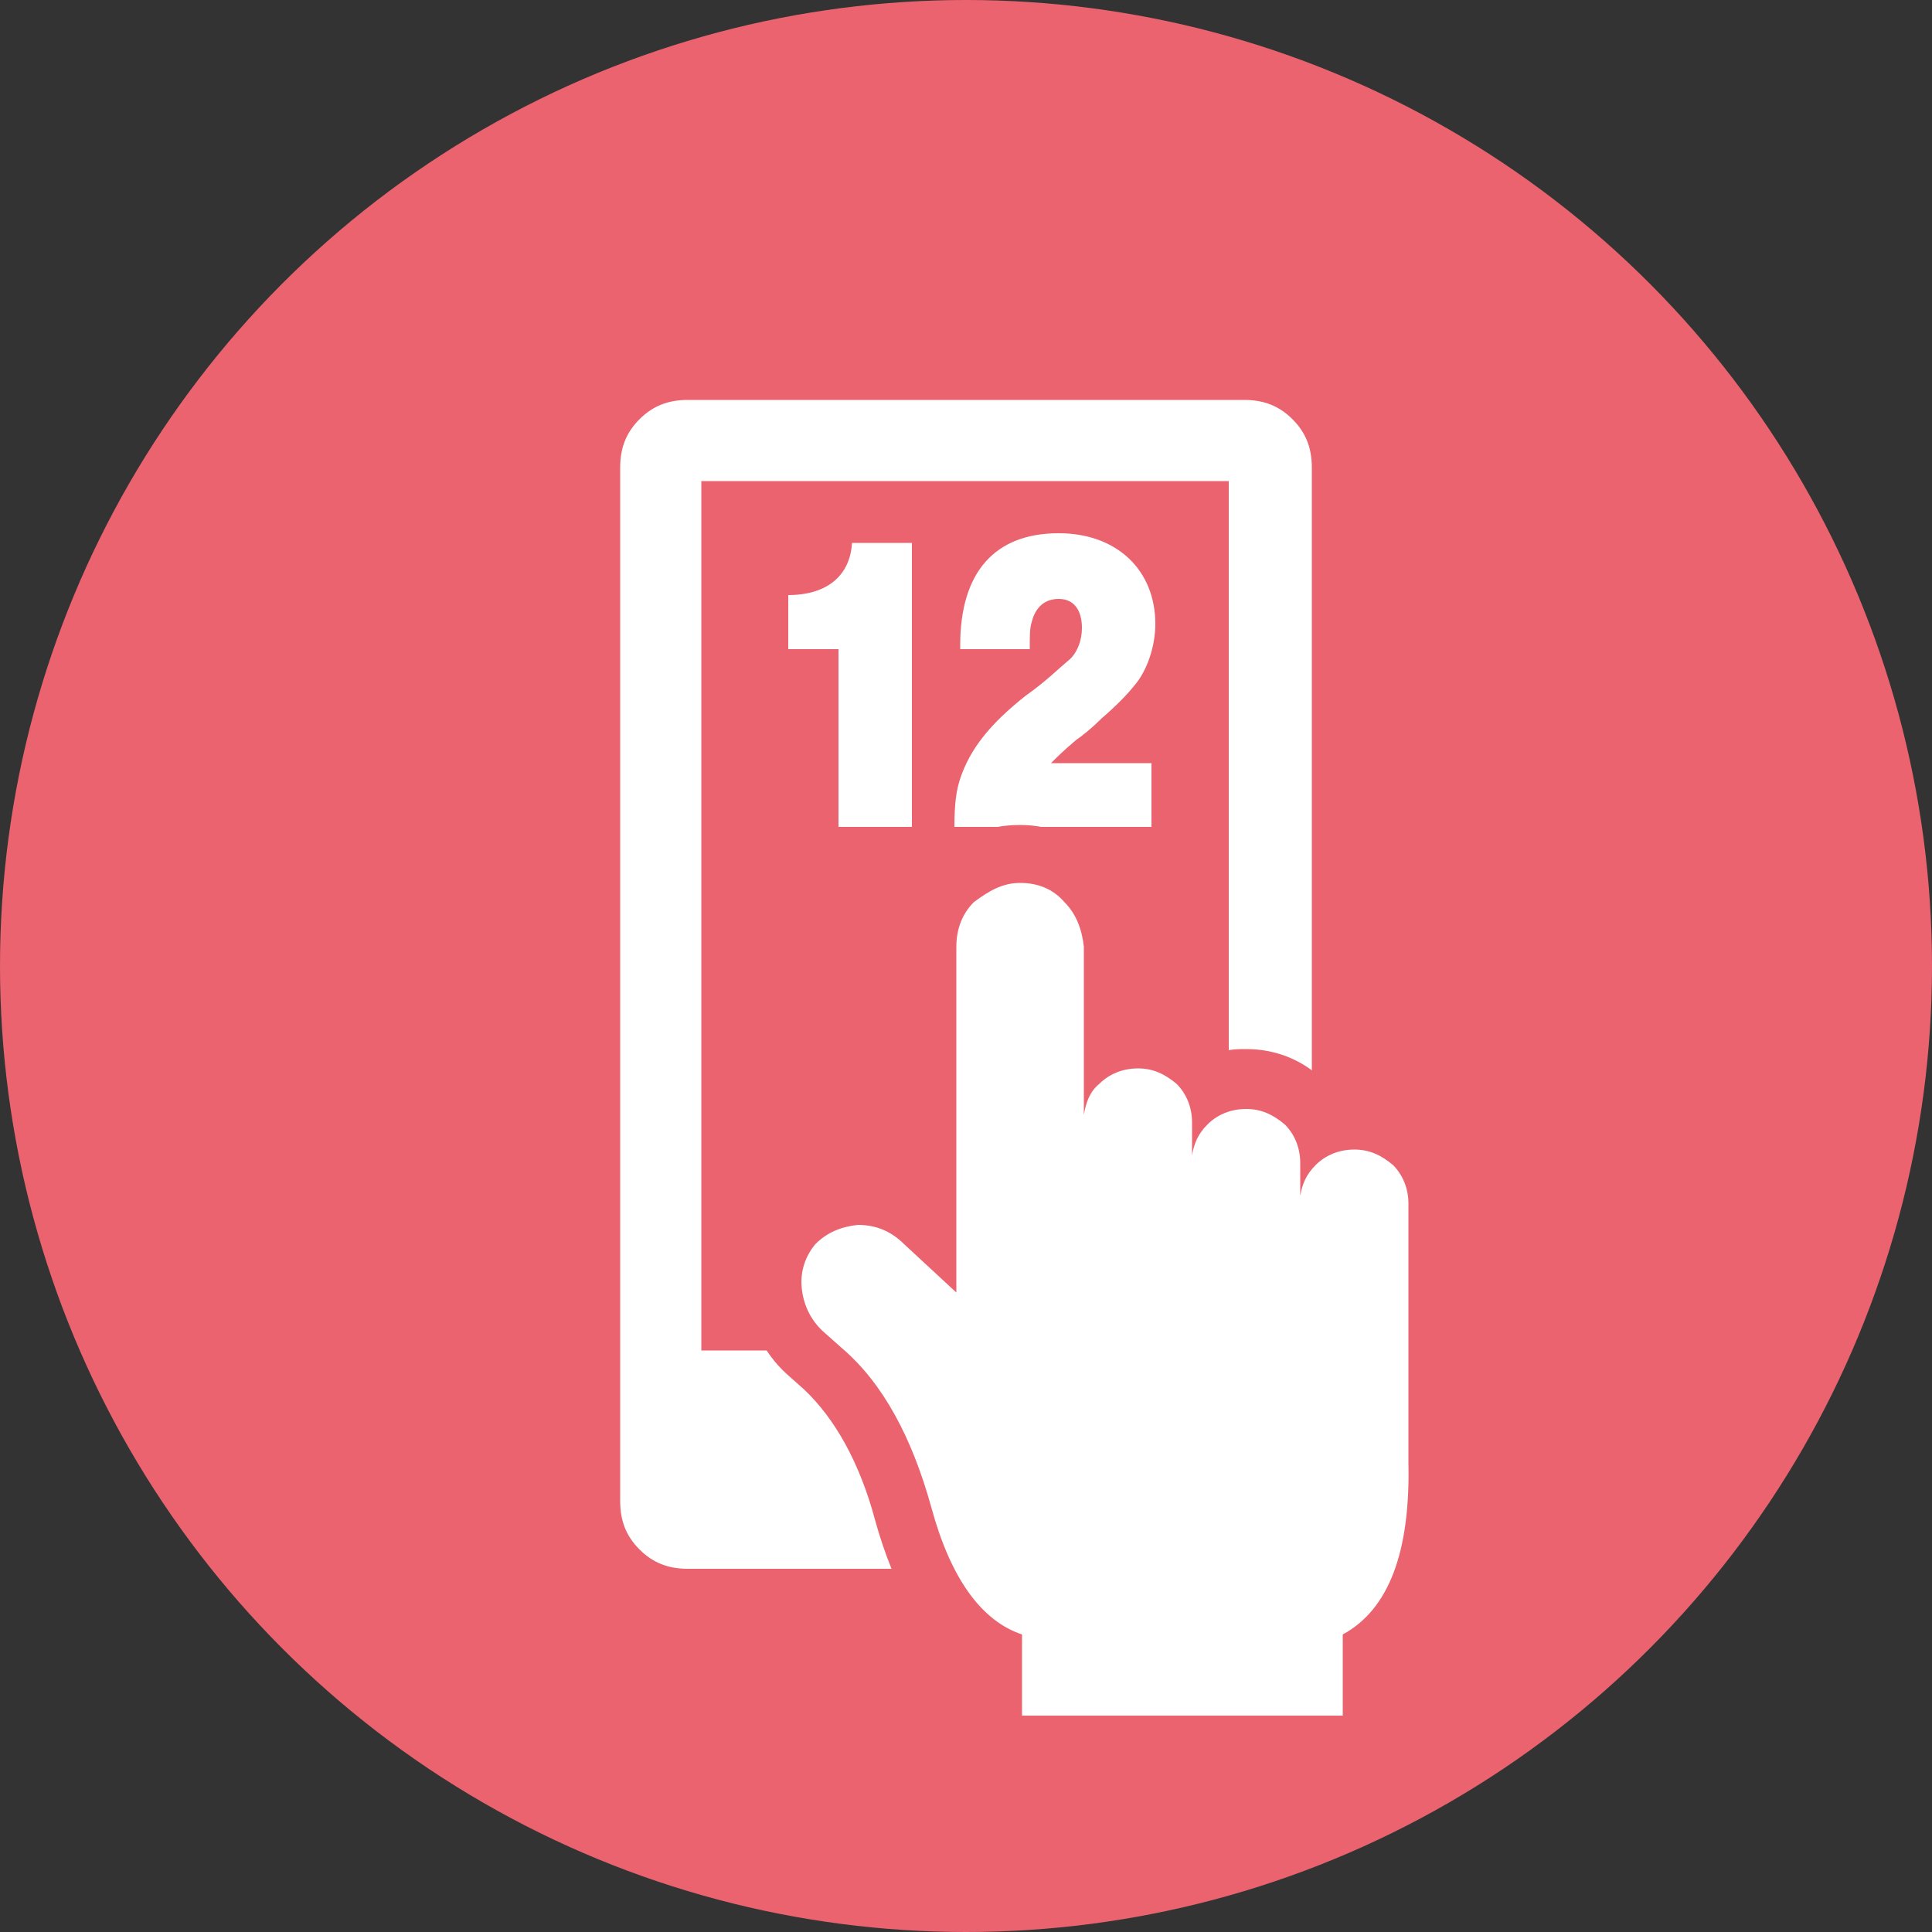
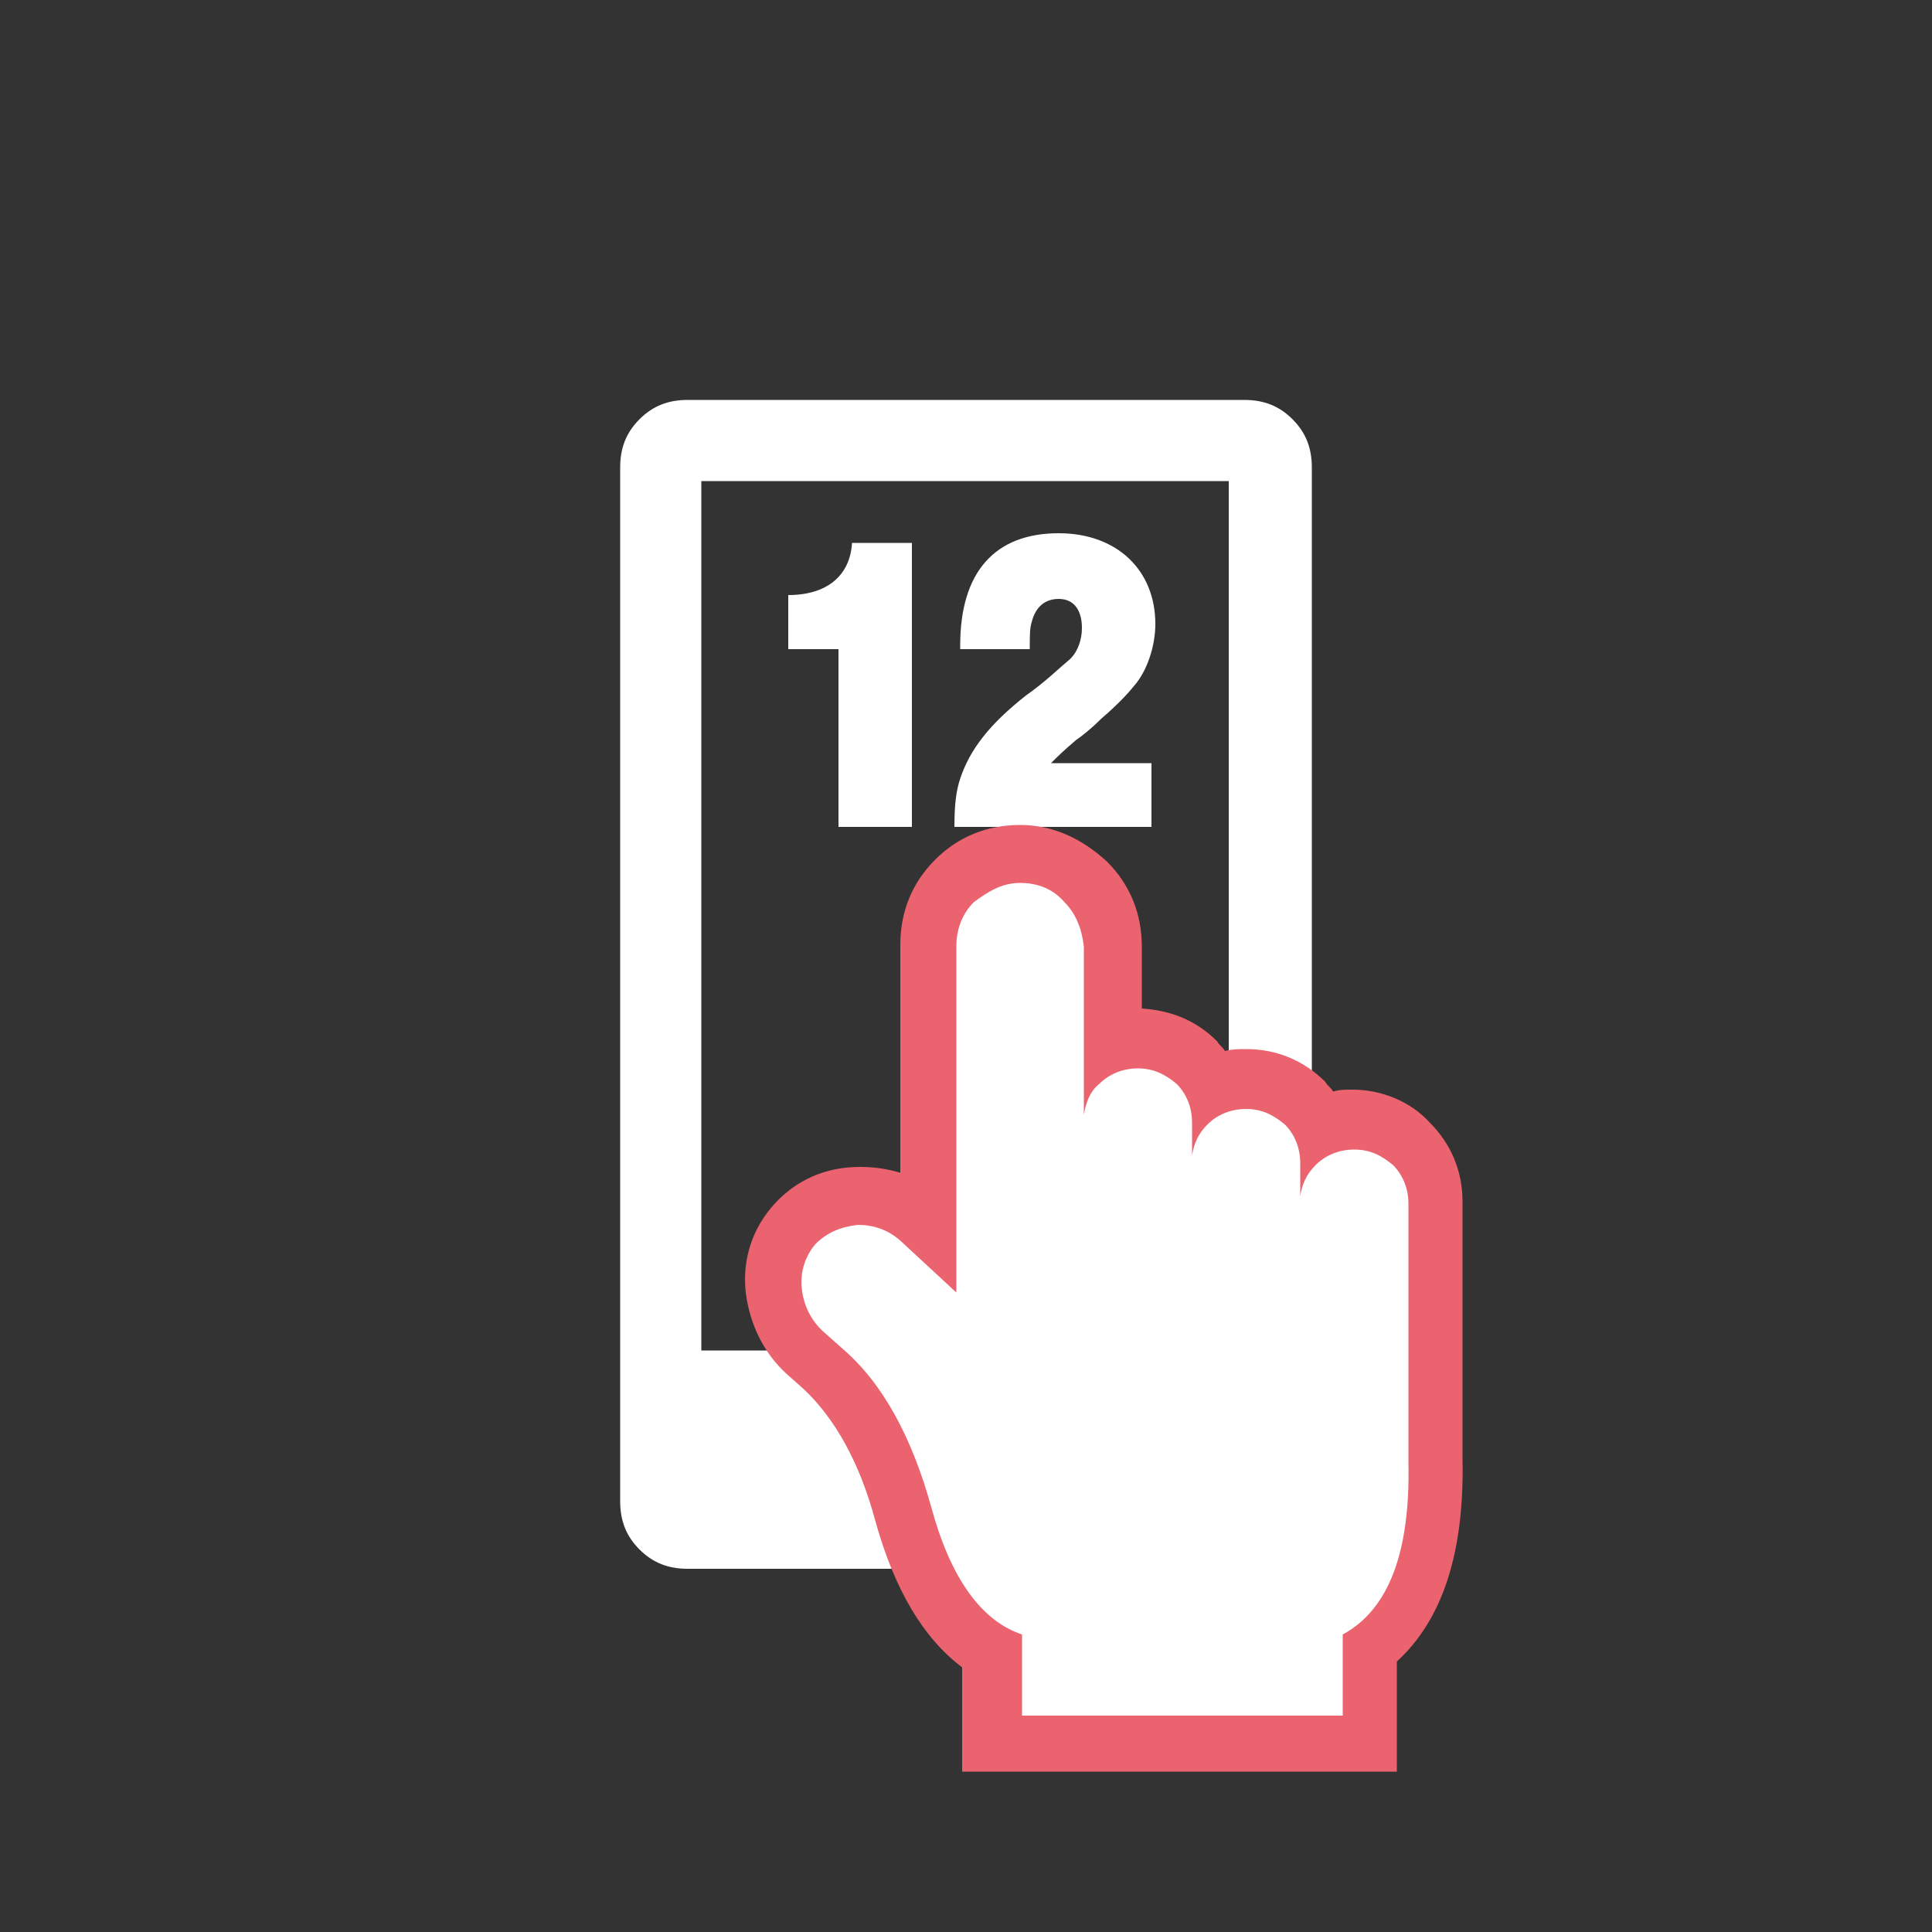
<svg xmlns="http://www.w3.org/2000/svg" version="1.1" id="Layer_1" x="0px" y="0px" viewBox="0 0 100 100" style="enable-background:new 0 0 100 100;" xml:space="preserve">
  <rect x="0" y="0" width="100" height="100" fill="#333333" stroke="none" />
  <style type="text/css">
	.st0{fill:#EA636F;}
	.st1{fill-rule:evenodd;clip-rule:evenodd;fill:#FFFFFF;}
	.st2{fill:#FFFFFF;}
</style>
-   <circle class="st0" cx="50" cy="50" r="50" />
  <g>
    <path class="st1" d="M64.4,20.7c1,0,1.8,0.3,2.5,1c0.7,0.7,1,1.5,1,2.5v37.2c-0.2,0-0.5-0.1-0.8,0c-0.5,0-1,0.1-1.5,0.2   c-0.2-0.3-0.5-0.7-0.8-1l0,0c-0.4-0.4-0.8-0.7-1.2-0.9V24.9H36.3v45h7c0.1,0.3,0.2,0.6,0.3,1c1,3.7,2.5,6.1,4.6,7.3V81   c0,0.1,0,0.1,0,0.2H35.6c-1,0-1.8-0.3-2.5-1c-0.7-0.7-1-1.5-1-2.5V24.2c0-1,0.3-1.8,1-2.5c0.7-0.7,1.5-1,2.5-1H64.4z" />
  </g>
  <g>
    <path class="st2" d="M47.3,42.8h-3.9v-9.2h-2.6v-2.8c2,0,3.2-1,3.3-2.7h3.1V42.8z" />
    <path class="st2" d="M59.6,42.8H49.4c0-1.2,0.1-1.9,0.3-2.5c0.5-1.5,1.5-2.8,3.4-4.3c1-0.7,1.7-1.4,2.3-1.9c0.4-0.4,0.6-1,0.6-1.6   c0-0.9-0.4-1.5-1.2-1.5c-0.7,0-1.2,0.4-1.4,1.2c-0.1,0.3-0.1,0.7-0.1,1.4h-3.6v-0.2c0-3.8,1.8-5.8,5.1-5.8c3,0,5,1.9,5,4.7   c0,1.1-0.4,2.4-1.1,3.2c-0.4,0.5-1,1.1-1.7,1.7c-0.5,0.5-1,0.9-1.3,1.1c-0.7,0.6-0.9,0.8-1.3,1.2h5.2V42.8z" />
  </g>
  <g>
    <g>
      <path class="st1" d="M51.4,90.3l0-1.7v-3.1c-2.1-1.2-3.6-3.6-4.6-7.1c-0.9-3.3-2.3-5.9-4.1-7.5l-0.9-0.9c-1-0.9-1.5-2-1.6-3.2    c-0.1-1.3,0.3-2.5,1.1-3.4c0.9-0.9,2-1.4,3.3-1.4c1.3,0,2.4,0.5,3.4,1.3l0.2,0.2V49c0-1.3,0.5-2.4,1.4-3.3    c0.9-0.9,2.1-1.4,3.3-1.4c1.3,0,2.4,0.5,3.3,1.4c0.9,0.9,1.4,2.1,1.4,3.3v5c0.4-0.1,0.8-0.2,1.3-0.2c1.2,0,2.2,0.4,3,1.3    c0.4,0.4,0.6,0.8,0.8,1.2c0.5-0.2,1.1-0.3,1.7-0.3c1.2,0,2.2,0.4,3,1.2c0.4,0.4,0.6,0.8,0.8,1.2c0.5-0.2,1.1-0.3,1.7-0.3    c1.2,0,2.2,0.4,3,1.3c0.8,0.8,1.3,1.9,1.2,3v13.4c0.1,4.7-1,7.9-3.4,9.7v4.9H51.4z" />
      <path class="st0" d="M52.8,45.7c0.9,0,1.7,0.3,2.3,1c0.6,0.6,0.9,1.4,1,2.3v8.7h0c0.1-0.6,0.3-1.2,0.8-1.6c0.5-0.5,1.2-0.8,2-0.8    c0.8,0,1.4,0.3,2,0.8c0.5,0.5,0.8,1.2,0.8,2v1.7h0c0.1-0.6,0.3-1.1,0.8-1.6c0.5-0.5,1.2-0.8,2-0.8c0,0,0,0,0,0c0,0,0,0,0,0    c0.8,0,1.4,0.3,2,0.8c0.5,0.5,0.8,1.2,0.8,2v1.7h0c0.1-0.6,0.3-1.1,0.8-1.6c0.5-0.5,1.2-0.8,2-0.8c0.8,0,1.4,0.3,2,0.8    c0.5,0.5,0.8,1.2,0.8,2v13.4c0.1,4.6-1,7.6-3.4,8.9v4.2H52.9v-0.2h0v-4c-2.1-0.7-3.7-2.9-4.7-6.6c-1-3.6-2.5-6.4-4.6-8.2L42.7,69    c-0.7-0.6-1.1-1.4-1.2-2.3c-0.1-0.9,0.2-1.7,0.7-2.3c0.6-0.6,1.3-0.9,2.2-1c0.9,0,1.7,0.3,2.4,1l2.7,2.5V49c0-0.9,0.3-1.7,0.9-2.3    C51.2,46.1,51.9,45.7,52.8,45.7 M52.8,42.7L52.8,42.7L52.8,42.7c-1.7,0-3.2,0.6-4.4,1.8c-1.2,1.2-1.8,2.7-1.8,4.4v11.8    c-0.7-0.2-1.3-0.3-2.1-0.3c-1.8,0-3.3,0.7-4.4,1.9c-1.1,1.2-1.7,2.8-1.5,4.6c0.2,1.6,0.9,3.1,2.1,4.2l0.9,0.8    c1.6,1.5,2.9,3.8,3.7,6.8c1,3.6,2.5,6.1,4.5,7.6v2.2v3h0v0.2h3h16.5h3v-3v-2.7c2.4-2.2,3.5-5.7,3.4-10.5V62.2c0-1.6-0.6-3-1.7-4.1    C73,57,71.5,56.4,70,56.4c-0.4,0-0.7,0-1,0.1c-0.1-0.2-0.3-0.3-0.4-0.5c-1.1-1.1-2.5-1.7-4.1-1.7c-0.4,0-0.7,0-1.1,0.1    c-0.1-0.2-0.3-0.3-0.4-0.5c-1.1-1.1-2.4-1.6-3.9-1.7V49c0-1.7-0.6-3.2-1.8-4.4C56,43.4,54.5,42.7,52.8,42.7L52.8,42.7z" />
    </g>
  </g>
</svg>